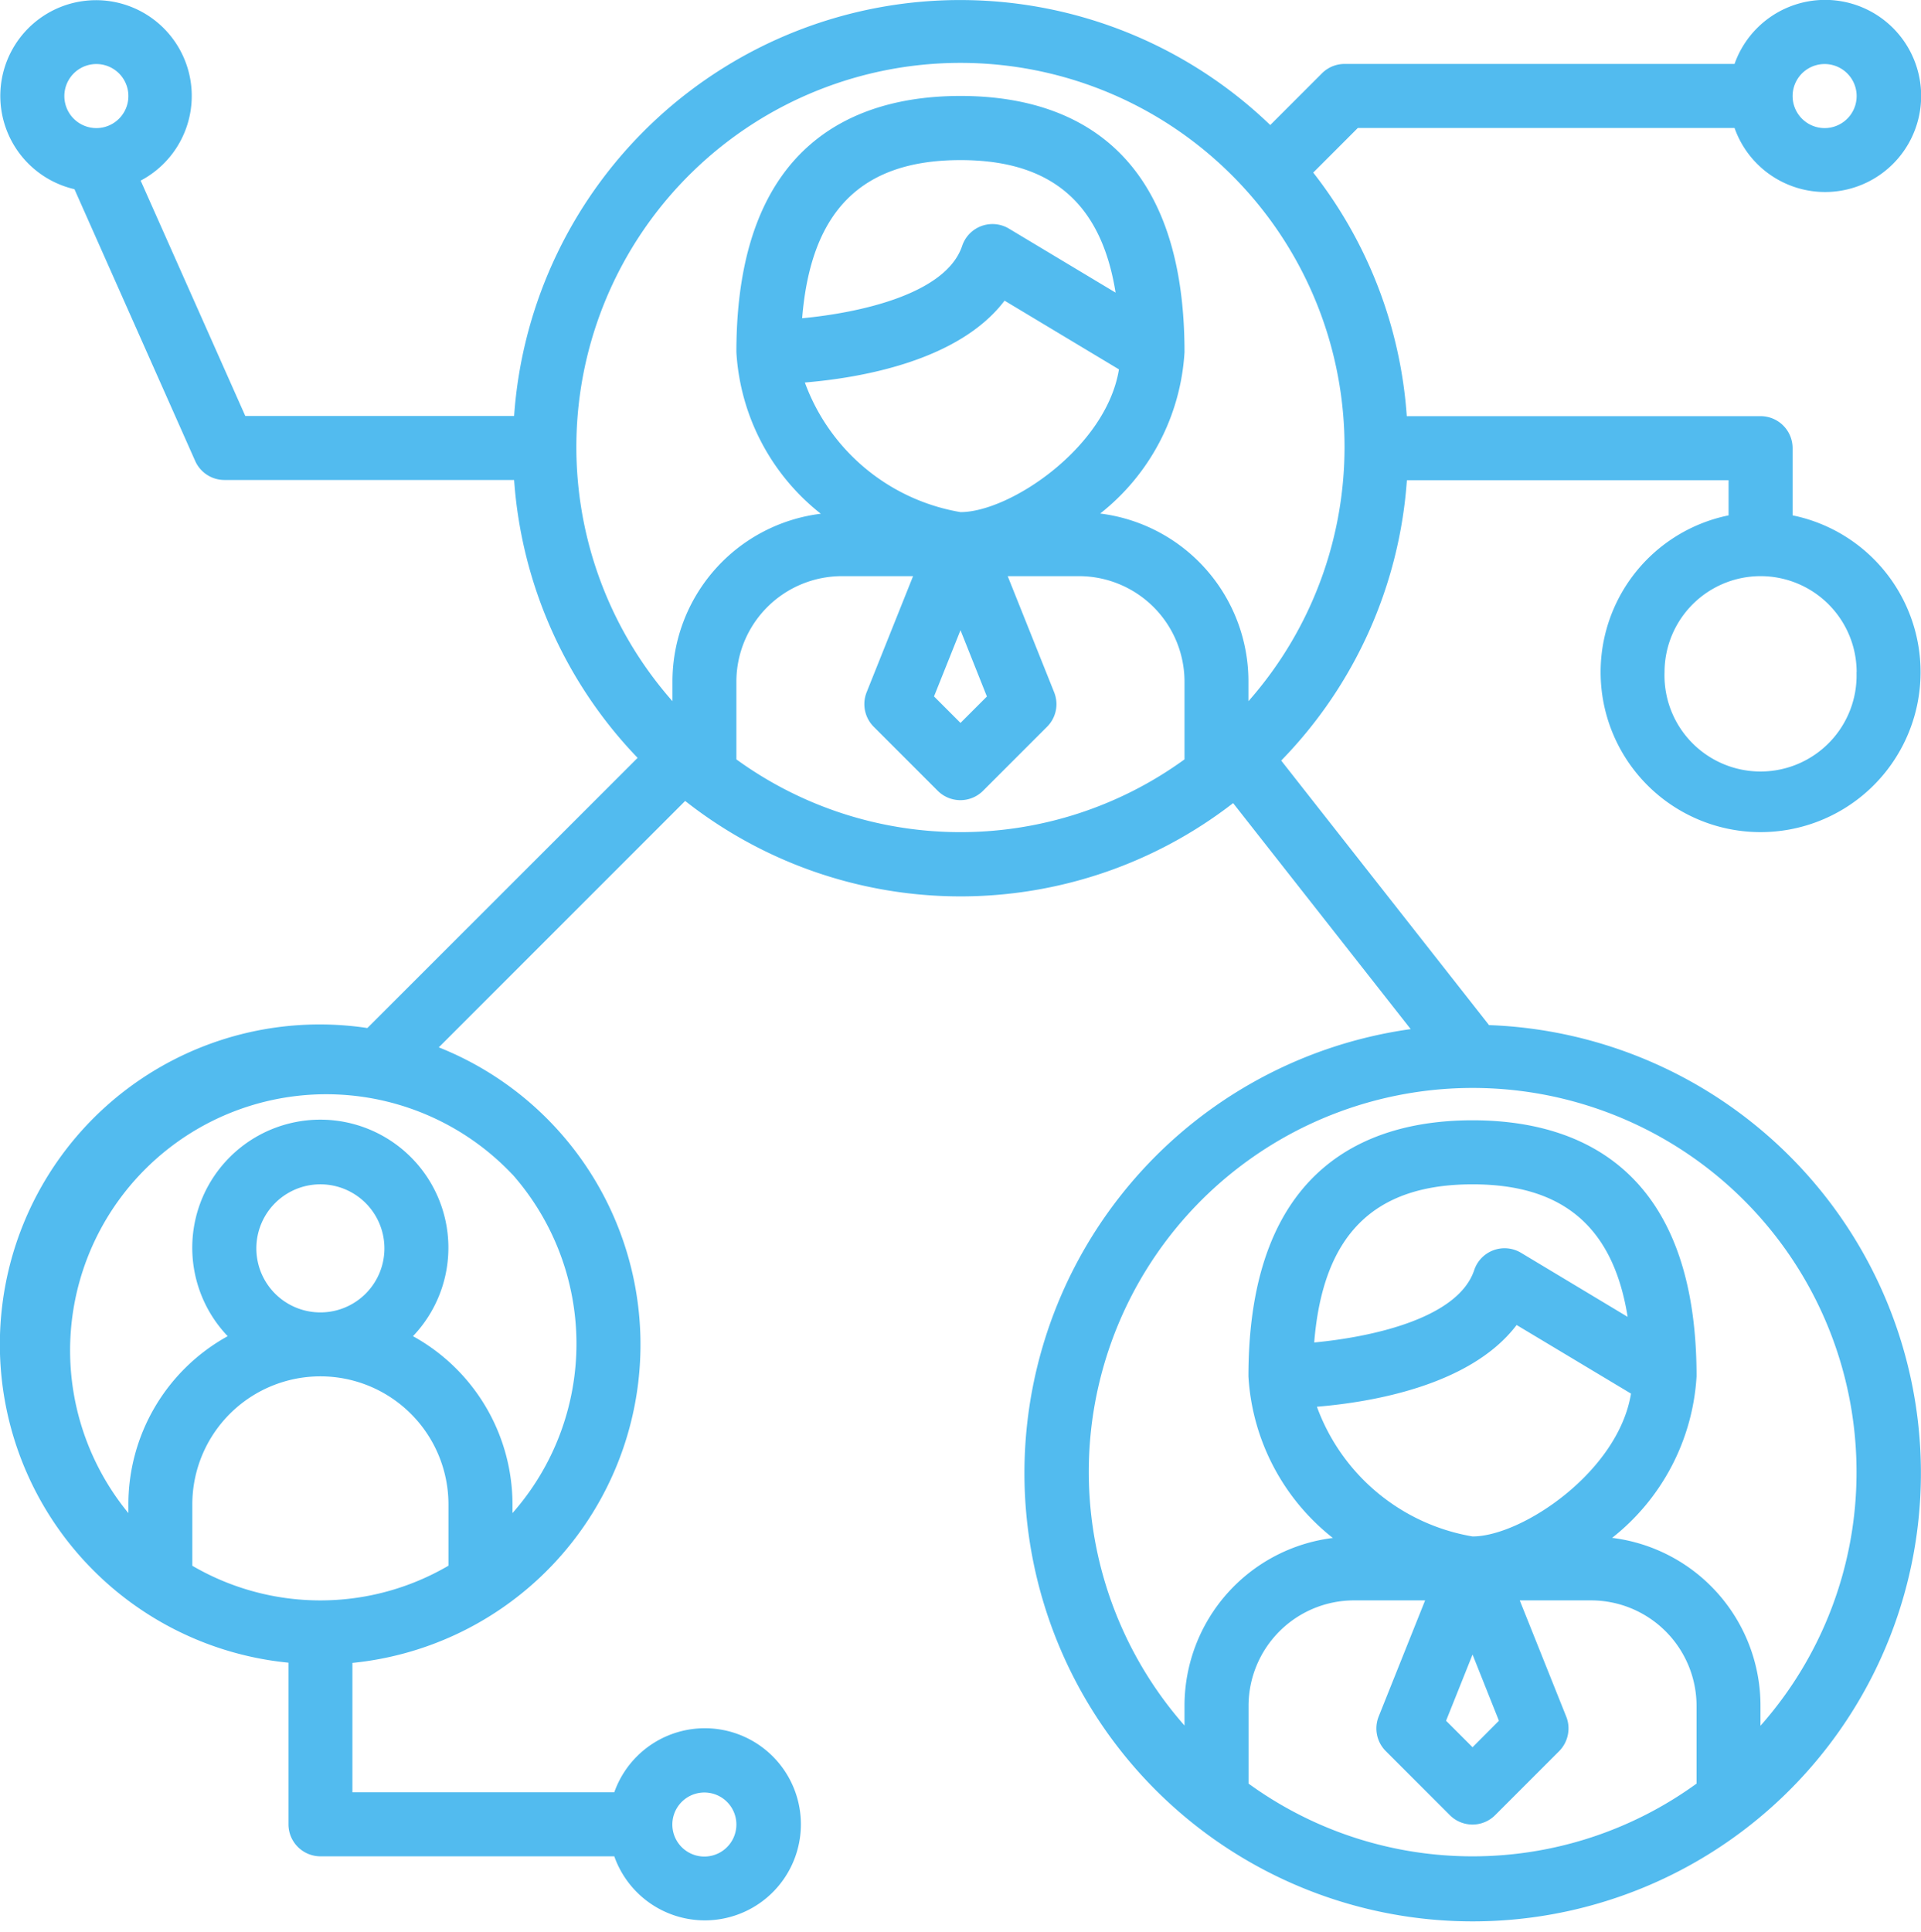
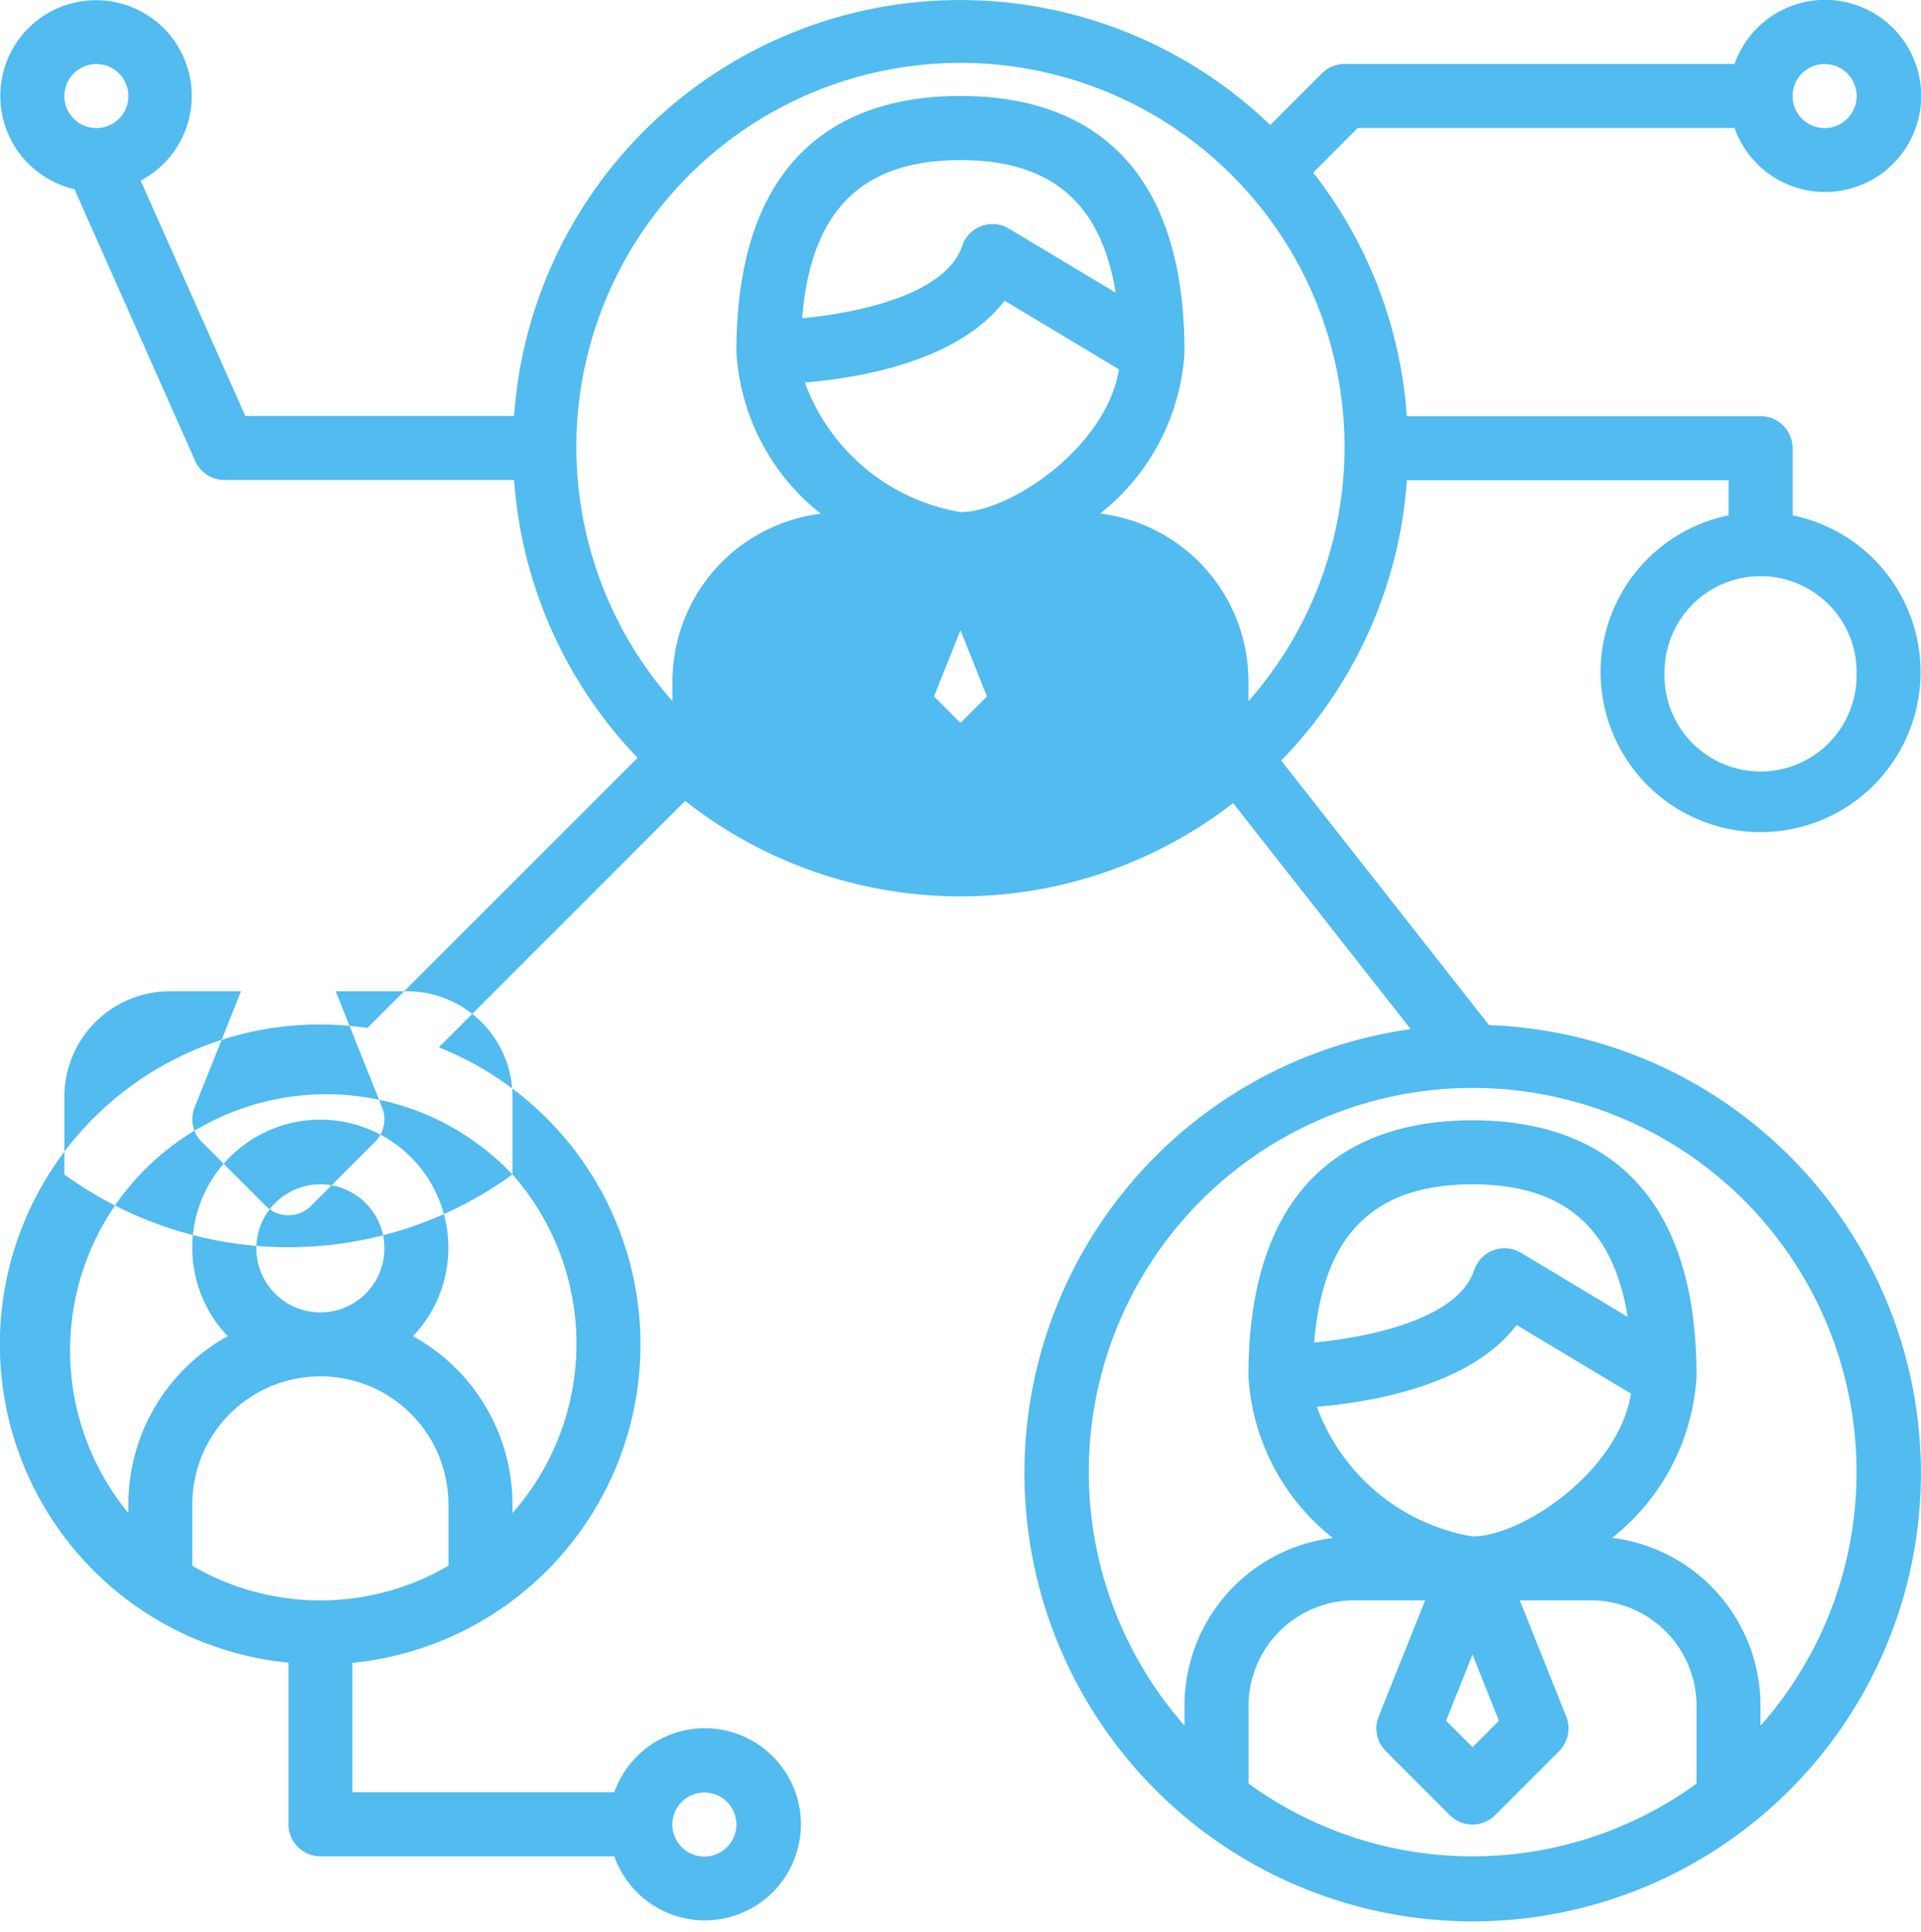
<svg xmlns="http://www.w3.org/2000/svg" width="177" height="178" fill="none">
-   <path d="m137.19 94.43-19.14-24.36a41.12 41.12 0 0 0 11.58-25.83h29.64v3.24a14.74 14.74 0 1 0 5.9 0v-6.2a2.95 2.95 0 0 0-2.95-2.94h-32.6A41.02 41.02 0 0 0 121 15.9l4.11-4.11h34.71a8.85 8.85 0 1 0 0-5.9h-35.93c-.78 0-1.53.31-2.08.86l-4.77 4.77a41.2 41.2 0 0 0-69.67 26.8H22.6l-9.64-21.68a8.82 8.82 0 1 0-6.1.79l11.13 25.05a2.95 2.95 0 0 0 2.7 1.74h26.68a41.1 41.1 0 0 0 11.38 25.6l-24.9 24.89a29.47 29.47 0 1 0-7.27 58.47v14.9a2.95 2.95 0 0 0 2.95 2.94H56.6a8.85 8.85 0 1 0 0-5.9H32.47V153.2a29.47 29.47 0 0 0 7.96-56.71l22.7-22.7a41.01 41.01 0 0 0 50.49.2l16.36 20.82a41.3 41.3 0 1 0 7.2-.37Zm33.87-32.5a8.85 8.85 0 1 1-17.69 0 8.85 8.85 0 0 1 17.7 0ZM168.12 5.9a2.95 2.95 0 1 1 0 5.9 2.95 2.95 0 0 1 0-5.9ZM8.88 11.8a2.95 2.95 0 1 1 0-5.9 2.95 2.95 0 0 1 0 5.9ZM64.9 165.14a2.95 2.95 0 1 1 0 5.9 2.95 2.95 0 0 1 0-5.9Zm-23.59-20.89a23.39 23.39 0 0 1-23.59 0v-5.65a11.8 11.8 0 0 1 23.6 0v5.65Zm-17.69-29.24a5.9 5.9 0 1 1 11.8 0 5.9 5.9 0 0 1-11.8 0Zm23.6-6.81a23.59 23.59 0 0 1 0 31.2v-.8a17.7 17.7 0 0 0-9.17-15.5 11.8 11.8 0 1 0-17.07 0 17.7 17.7 0 0 0-9.15 15.5v.8a23.6 23.6 0 0 1 35.38-31.2Zm61.92-38.24a35.14 35.14 0 0 1-41.29 0v-7.15a9.73 9.73 0 0 1 9.73-9.73h6.55l-4.28 10.7a2.95 2.95 0 0 0 .66 3.18l5.9 5.9a2.95 2.95 0 0 0 4.16 0l5.9-5.9c.84-.83 1.1-2.08.66-3.18l-4.28-10.7h6.56a9.73 9.73 0 0 1 9.73 9.73v7.15ZM88.92 22.07c-.11.19-.2.38-.27.59-1.5 4.47-9.55 6.17-14.74 6.66.8-9.88 5.45-14.57 14.59-14.57 8.36 0 12.97 3.95 14.29 12.21l-9.83-5.9a2.95 2.95 0 0 0-4.04 1.01Zm3.64 5.63 10.54 6.33c-1.18 7.22-10.08 13.15-14.6 13.15a18.58 18.58 0 0 1-14.34-11.94c5.05-.42 14.16-1.95 18.4-7.54Zm-1.63 36.47L88.5 66.6l-2.44-2.44 2.44-6.1 2.43 6.1Zm10.43-16.85a20.47 20.47 0 0 0 7.78-14.88c0-19.5-11.23-23.6-20.64-23.6-9.42 0-20.65 4.1-20.65 23.6a20.47 20.47 0 0 0 7.78 14.89A15.58 15.58 0 0 0 61.96 62.8v1.8a35.39 35.39 0 1 1 53.07 0v-1.8a15.58 15.58 0 0 0-13.67-15.49Zm54.96 117a35.14 35.14 0 0 1-41.28 0v-7.14a9.73 9.73 0 0 1 9.73-9.74h6.54l-4.28 10.7a2.95 2.95 0 0 0 .66 3.19l5.9 5.9a2.95 2.95 0 0 0 4.17 0l5.9-5.9c.83-.84 1.09-2.1.65-3.19l-4.28-10.7h6.56a9.73 9.73 0 0 1 9.73 9.74v7.14Zm-16.58-42.25 10.54 6.32c-1.18 7.22-10.08 13.16-14.6 13.16a18.58 18.58 0 0 1-14.34-11.95c5.05-.42 14.17-1.95 18.4-7.53Zm-18.65 1.61c.8-9.88 5.45-14.57 14.59-14.57 8.37 0 12.97 3.96 14.29 12.21l-9.82-5.9a2.95 2.95 0 0 0-4.32 1.6c-1.5 4.48-9.55 6.17-14.74 6.66Zm17.02 34.85-2.43 2.44-2.44-2.44 2.44-6.1 2.43 6.1Zm24.1.45v-1.8a15.58 15.58 0 0 0-13.67-15.5 20.47 20.47 0 0 0 7.78-14.88c0-19.5-11.23-23.59-20.64-23.59-9.42 0-20.65 4.1-20.65 23.6a20.47 20.47 0 0 0 7.78 14.88 15.58 15.58 0 0 0-13.67 15.49v1.79a35.37 35.37 0 1 1 61.92-23.32c0 8.6-3.15 16.9-8.84 23.33Z" fill="#52BBEF" />
+   <path d="m137.19 94.43-19.14-24.36a41.12 41.12 0 0 0 11.58-25.83h29.64v3.24a14.74 14.74 0 1 0 5.9 0v-6.2a2.95 2.95 0 0 0-2.95-2.94h-32.6A41.02 41.02 0 0 0 121 15.9l4.11-4.11h34.71a8.85 8.85 0 1 0 0-5.9h-35.93c-.78 0-1.53.31-2.08.86l-4.77 4.77a41.2 41.2 0 0 0-69.67 26.8H22.6l-9.64-21.68a8.82 8.82 0 1 0-6.1.79l11.13 25.05a2.95 2.95 0 0 0 2.7 1.74h26.68a41.1 41.1 0 0 0 11.38 25.6l-24.9 24.89a29.47 29.47 0 1 0-7.27 58.47v14.9a2.95 2.95 0 0 0 2.95 2.94H56.6a8.85 8.85 0 1 0 0-5.9H32.47V153.2a29.47 29.47 0 0 0 7.96-56.71l22.7-22.7a41.01 41.01 0 0 0 50.49.2l16.36 20.82a41.3 41.3 0 1 0 7.2-.37Zm33.87-32.5a8.85 8.85 0 1 1-17.69 0 8.85 8.85 0 0 1 17.7 0ZM168.12 5.9a2.95 2.95 0 1 1 0 5.9 2.95 2.95 0 0 1 0-5.9ZM8.88 11.8a2.95 2.95 0 1 1 0-5.9 2.95 2.95 0 0 1 0 5.9ZM64.9 165.14a2.95 2.95 0 1 1 0 5.9 2.95 2.95 0 0 1 0-5.9Zm-23.59-20.89a23.39 23.39 0 0 1-23.59 0v-5.65a11.8 11.8 0 0 1 23.6 0v5.65Zm-17.69-29.24a5.9 5.9 0 1 1 11.8 0 5.9 5.9 0 0 1-11.8 0Zm23.6-6.81a23.59 23.59 0 0 1 0 31.2v-.8a17.7 17.7 0 0 0-9.17-15.5 11.8 11.8 0 1 0-17.07 0 17.7 17.7 0 0 0-9.15 15.5v.8a23.6 23.6 0 0 1 35.38-31.2Za35.14 35.14 0 0 1-41.29 0v-7.15a9.73 9.73 0 0 1 9.73-9.73h6.55l-4.28 10.7a2.95 2.95 0 0 0 .66 3.18l5.9 5.9a2.95 2.95 0 0 0 4.16 0l5.9-5.9c.84-.83 1.1-2.08.66-3.18l-4.28-10.7h6.56a9.73 9.73 0 0 1 9.73 9.73v7.15ZM88.92 22.07c-.11.19-.2.38-.27.59-1.5 4.47-9.55 6.17-14.74 6.66.8-9.88 5.45-14.57 14.59-14.57 8.36 0 12.97 3.95 14.29 12.21l-9.83-5.9a2.95 2.95 0 0 0-4.04 1.01Zm3.64 5.63 10.54 6.33c-1.18 7.22-10.08 13.15-14.6 13.15a18.58 18.58 0 0 1-14.34-11.94c5.05-.42 14.16-1.95 18.4-7.54Zm-1.63 36.47L88.5 66.6l-2.44-2.44 2.44-6.1 2.43 6.1Zm10.43-16.85a20.47 20.47 0 0 0 7.78-14.88c0-19.5-11.23-23.6-20.64-23.6-9.42 0-20.65 4.1-20.65 23.6a20.47 20.47 0 0 0 7.78 14.89A15.58 15.58 0 0 0 61.96 62.8v1.8a35.39 35.39 0 1 1 53.07 0v-1.8a15.58 15.58 0 0 0-13.67-15.49Zm54.96 117a35.14 35.14 0 0 1-41.28 0v-7.14a9.73 9.73 0 0 1 9.73-9.74h6.54l-4.28 10.7a2.95 2.95 0 0 0 .66 3.19l5.9 5.9a2.95 2.95 0 0 0 4.17 0l5.9-5.9c.83-.84 1.09-2.1.65-3.19l-4.28-10.7h6.56a9.73 9.73 0 0 1 9.73 9.74v7.14Zm-16.58-42.25 10.54 6.32c-1.18 7.22-10.08 13.16-14.6 13.16a18.58 18.58 0 0 1-14.34-11.95c5.05-.42 14.17-1.95 18.4-7.53Zm-18.65 1.61c.8-9.88 5.45-14.57 14.59-14.57 8.37 0 12.97 3.96 14.29 12.21l-9.82-5.9a2.95 2.95 0 0 0-4.32 1.6c-1.5 4.48-9.55 6.17-14.74 6.66Zm17.02 34.85-2.43 2.44-2.44-2.44 2.44-6.1 2.43 6.1Zm24.1.45v-1.8a15.58 15.58 0 0 0-13.67-15.5 20.47 20.47 0 0 0 7.78-14.88c0-19.5-11.23-23.59-20.64-23.59-9.42 0-20.65 4.1-20.65 23.6a20.47 20.47 0 0 0 7.78 14.88 15.58 15.58 0 0 0-13.67 15.49v1.79a35.37 35.37 0 1 1 61.92-23.32c0 8.6-3.15 16.9-8.84 23.33Z" fill="#52BBEF" />
</svg>